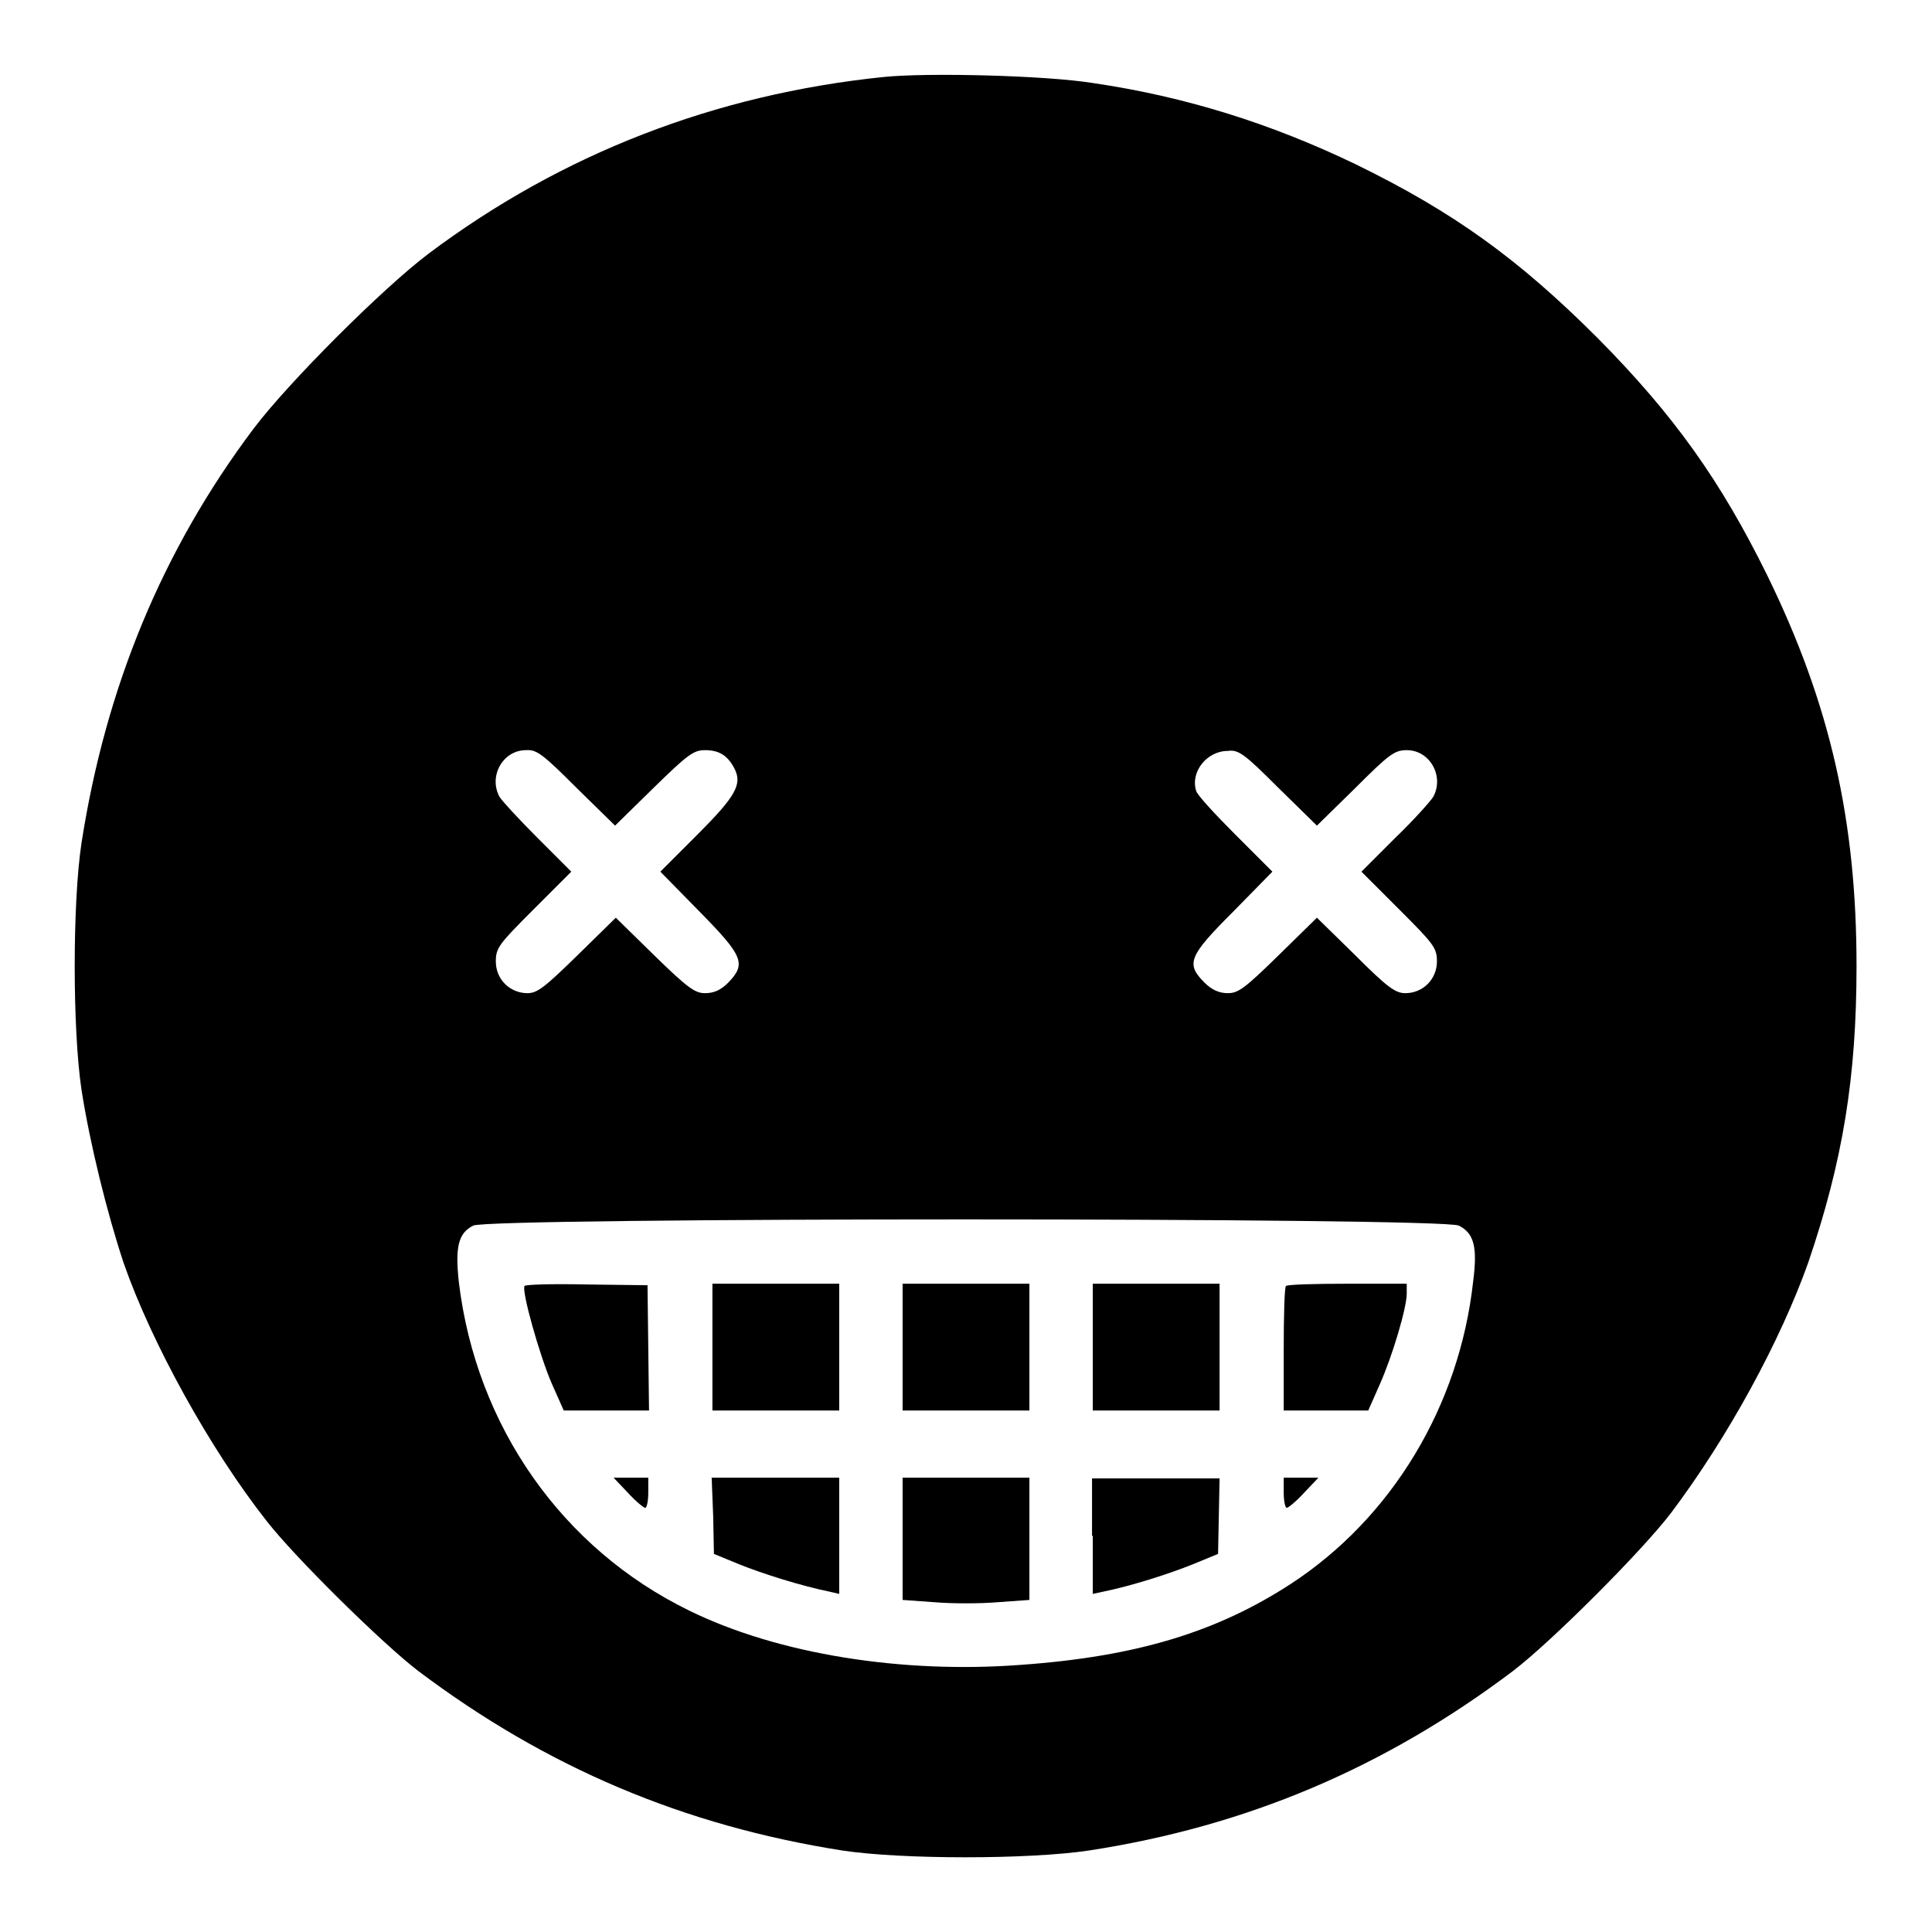
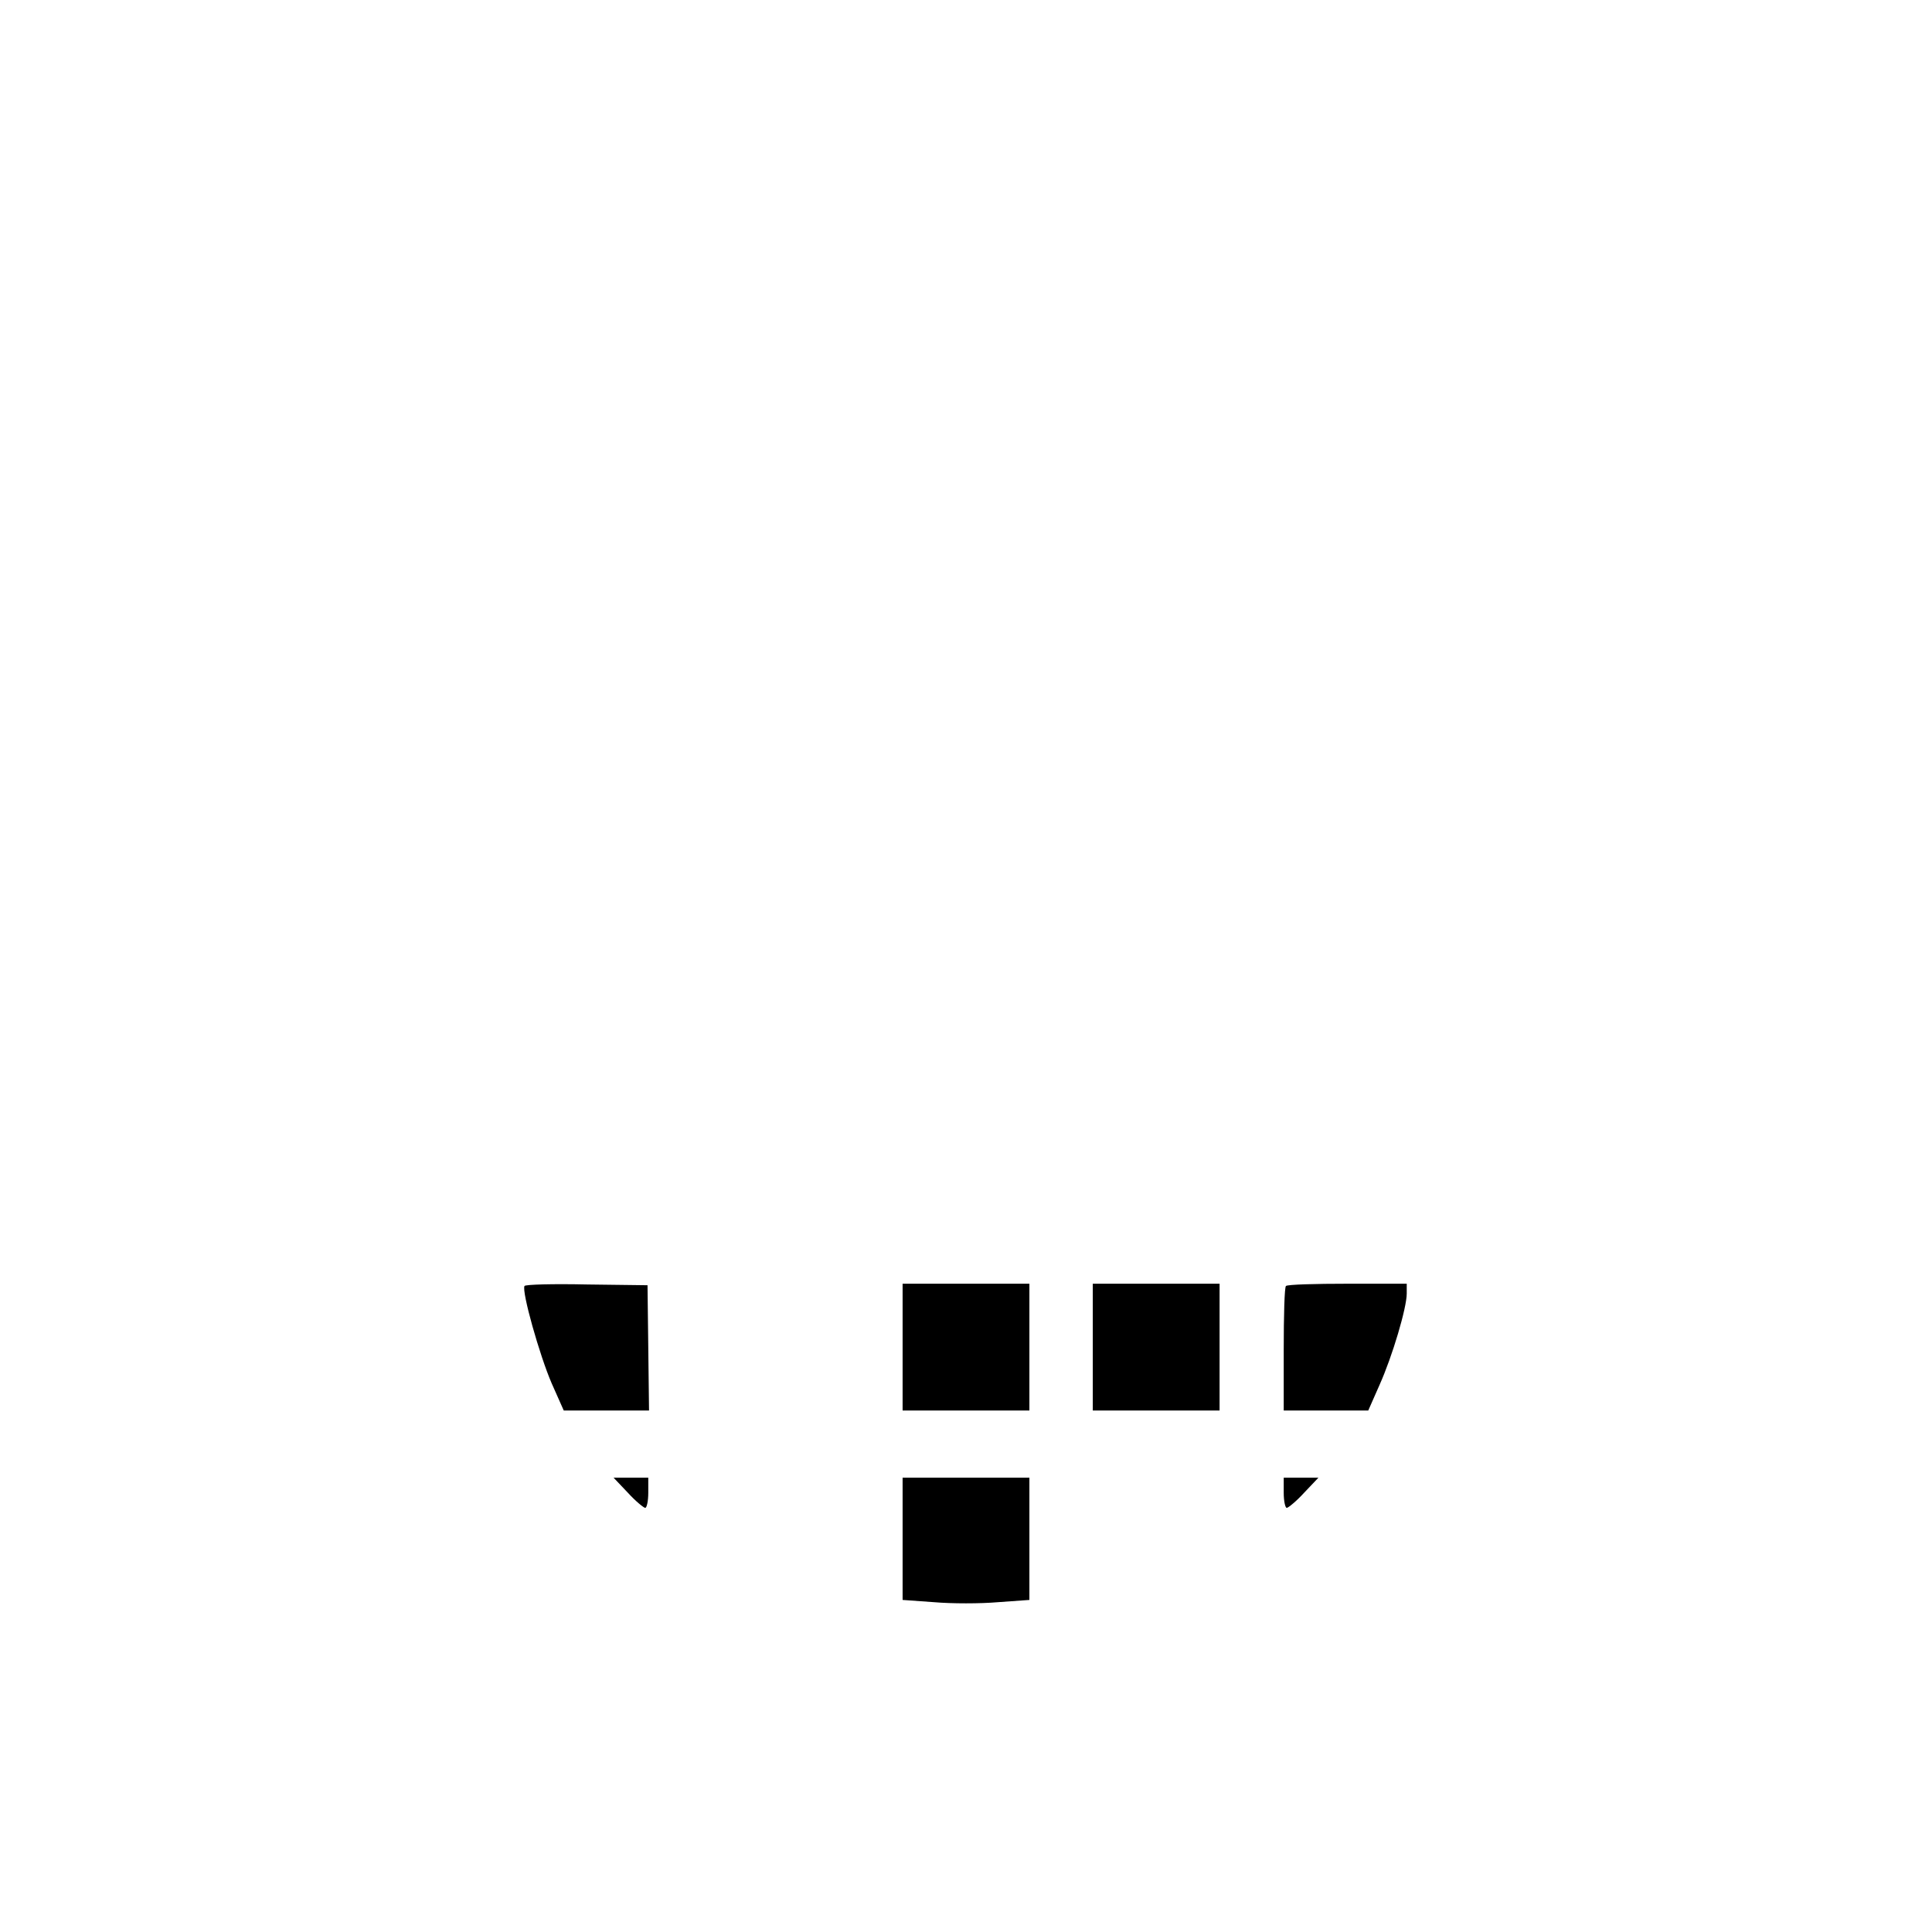
<svg xmlns="http://www.w3.org/2000/svg" version="1.1" x="0px" y="0px" viewBox="0 0 256 256" enable-background="new 0 0 256 256" xml:space="preserve">
  <g>
    <g>
      <g>
-         <path fill="#000000" d="M117.1,10.2c-22.4,2.3-42.7,10.2-60.3,23.4c-6.1,4.6-18.6,17.1-23.2,23.2c-12.1,16.1-19.6,34.3-22.8,54.9c-1.2,7.9-1.2,24.7,0,32.7c1.1,7.1,3.4,16.4,5.6,23c3.7,10.6,11.5,24.7,18.9,34.1c3.8,4.9,15.4,16.3,20.1,19.9c17,12.8,35.2,20.5,56.2,23.8c7.9,1.2,24.7,1.2,32.7,0c20.8-3.2,39.1-10.9,56.2-23.8c5.1-3.9,17-15.8,20.9-20.9c7.6-10.1,14.5-22.8,18.2-33.2c4.6-13.5,6.4-24.6,6.4-39.3c0-19.3-3.5-34.7-11.8-51.7C228,63.7,221.8,55,211.7,44.8c-10.5-10.5-19.1-16.7-32-23c-11.2-5.4-22.6-9-34.9-10.8C138.6,10,123,9.6,117.1,10.2z M76.4,104.4l5.1,5l5.1-5c4.5-4.4,5.3-5,6.8-5c1.9,0,3,0.7,3.9,2.4c1.1,2.1,0.2,3.7-4.9,8.8l-4.9,4.9l5.2,5.3c5.8,5.9,6.2,6.9,3.8,9.4c-1,1-1.9,1.4-3.1,1.4c-1.3,0-2.3-0.7-6.7-5l-5.1-5l-5.1,5c-4.3,4.2-5.3,5-6.6,5c-2.3,0-4.2-1.8-4.2-4.2c0-1.8,0.4-2.3,5-6.9l5-5l-4.5-4.5c-2.5-2.5-4.7-4.9-5-5.4c-1.5-2.7,0.4-6.2,3.5-6.2C71.1,99.3,71.9,99.9,76.4,104.4z M169.4,104.4l5.1,5l5.1-5c4.5-4.5,5.2-5,6.8-5c3.1,0,5,3.5,3.5,6.2c-0.3,0.5-2.5,3-5,5.4l-4.5,4.5l5,5c4.6,4.6,5,5.1,5,6.9c0,2.3-1.8,4.2-4.2,4.2c-1.3,0-2.4-0.8-6.6-5l-5.1-5l-5.1,5c-4.4,4.3-5.3,5-6.7,5c-1.1,0-2.1-0.4-3.1-1.4c-2.5-2.5-2.1-3.5,3.8-9.4l5.2-5.3l-4.9-4.9c-2.7-2.7-5.1-5.3-5.2-5.8c-0.8-2.5,1.4-5.3,4.2-5.3C164.1,99.3,164.9,99.9,169.4,104.4z M193.3,162.4c2,1,2.5,2.8,1.9,7.4c-1.8,16.4-10.7,31.3-24.2,40.1c-9.7,6.3-20.3,9.6-35.7,10.7c-15.7,1.2-32.2-1.4-44-7.2c-16.8-8.2-28.2-24.4-30.5-43.5c-0.5-4.6-0.1-6.5,1.9-7.5C64.6,161.3,191.2,161.3,193.3,162.4z" />
        <path fill="#000000" d="M69.5,170.4c-0.4,0.7,2,9.2,3.6,12.9l1.6,3.6h5.6H86l-0.1-8.3l-0.1-8.3l-8-0.1C73.3,170.1,69.6,170.2,69.5,170.4z" />
-         <path fill="#000000" d="M94.4,178.5v8.4h8.4h8.4v-8.4v-8.4h-8.4h-8.4V178.5z" />
        <path fill="#000000" d="M119.6,178.5v8.4h8.4h8.4v-8.4v-8.4H128h-8.4V178.5z" />
        <path fill="#000000" d="M144.8,178.5v8.4h8.4h8.4v-8.4v-8.4h-8.4h-8.4V178.5z" />
        <path fill="#000000" d="M170.4,170.4c-0.2,0.1-0.3,4-0.3,8.4v8.1h5.6h5.6l1.5-3.4c1.7-3.8,3.6-10.2,3.6-12.1v-1.3h-7.8C174.3,170.1,170.6,170.2,170.4,170.4z" />
        <path fill="#000000" d="M83.2,197.8c1,1.1,2.1,2,2.3,2c0.2,0,0.4-0.9,0.4-2v-2h-2.3h-2.3L83.2,197.8z" />
-         <path fill="#000000" d="M94.5,200.9l0.1,5l3.4,1.4c3,1.2,8,2.8,11.9,3.6l1.3,0.3v-7.7v-7.7h-8.4h-8.5L94.5,200.9z" />
        <path fill="#000000" d="M119.6,203.9v8.1l4.2,0.3c2.3,0.2,6.1,0.2,8.4,0l4.2-0.3v-8.1v-8.1H128h-8.4V203.9z" />
-         <path fill="#000000" d="M144.8,203.5v7.7l1.4-0.3c3.9-0.8,8.8-2.4,11.8-3.6l3.4-1.4l0.1-5l0.1-5h-8.5h-8.4V203.5z" />
        <path fill="#000000" d="M170.1,197.8c0,1.1,0.2,2,0.4,2s1.3-0.9,2.3-2l1.9-2h-2.3h-2.3L170.1,197.8L170.1,197.8z" />
      </g>
    </g>
  </g>
</svg>